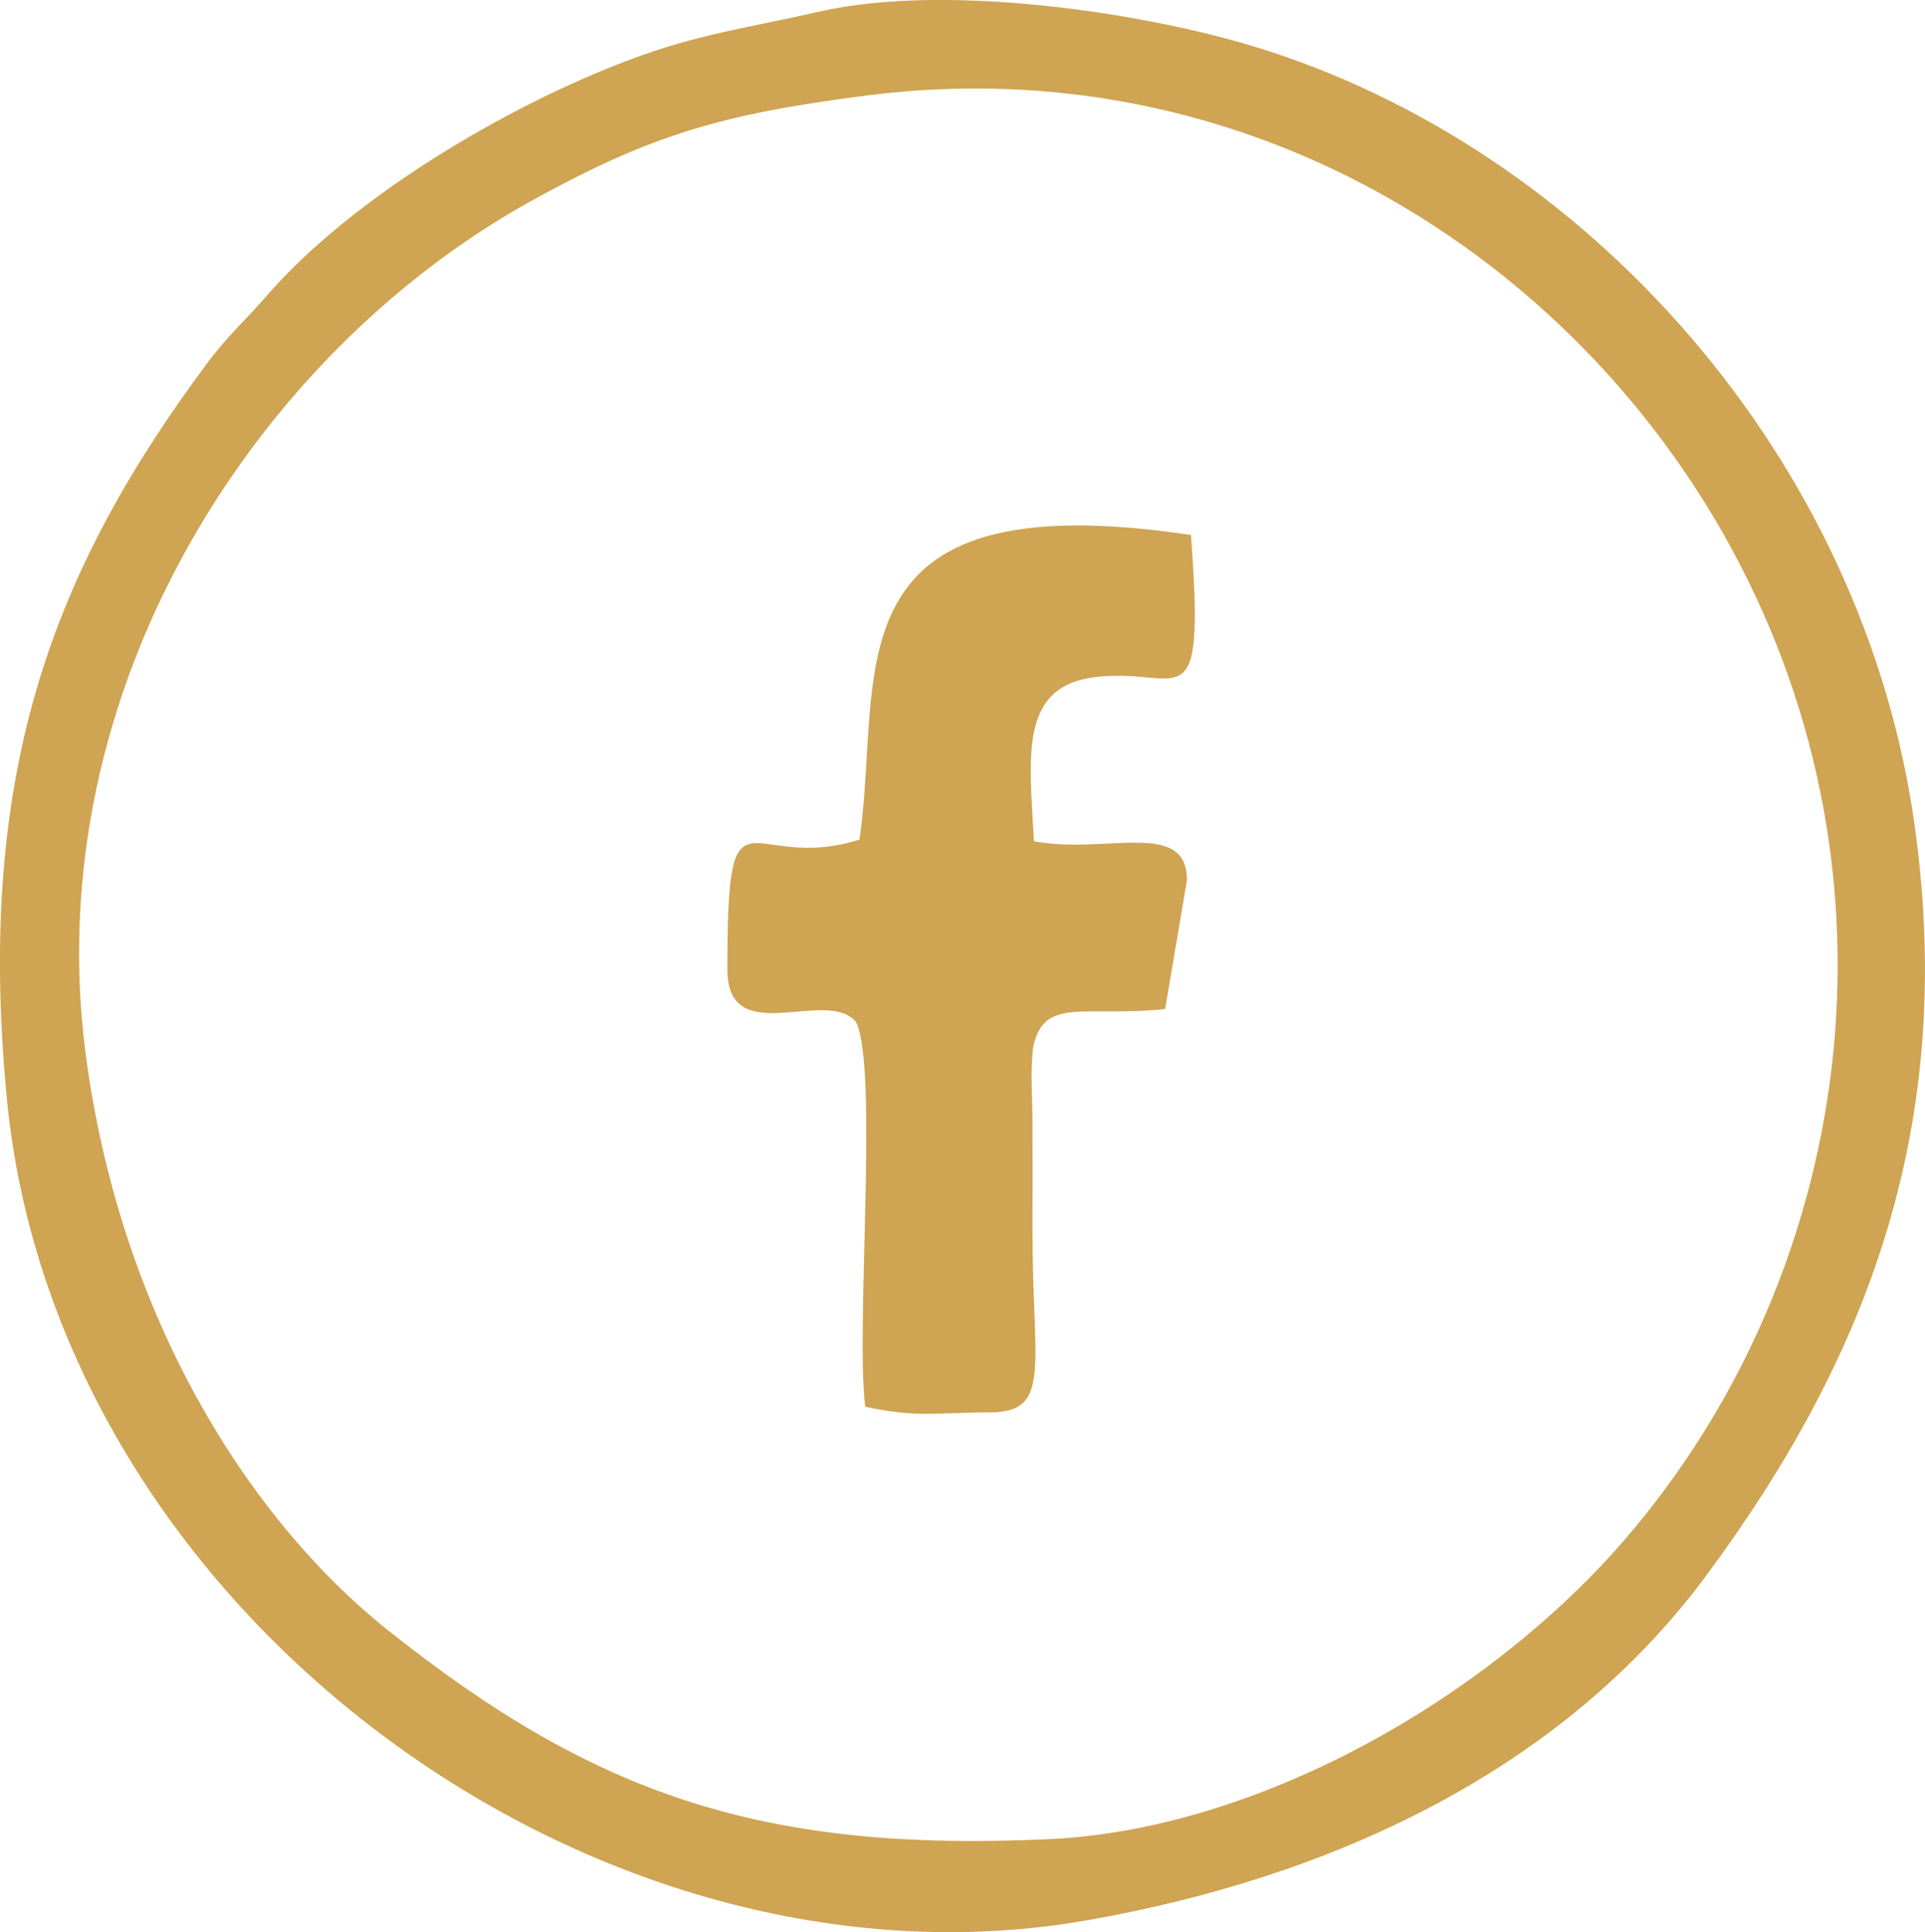
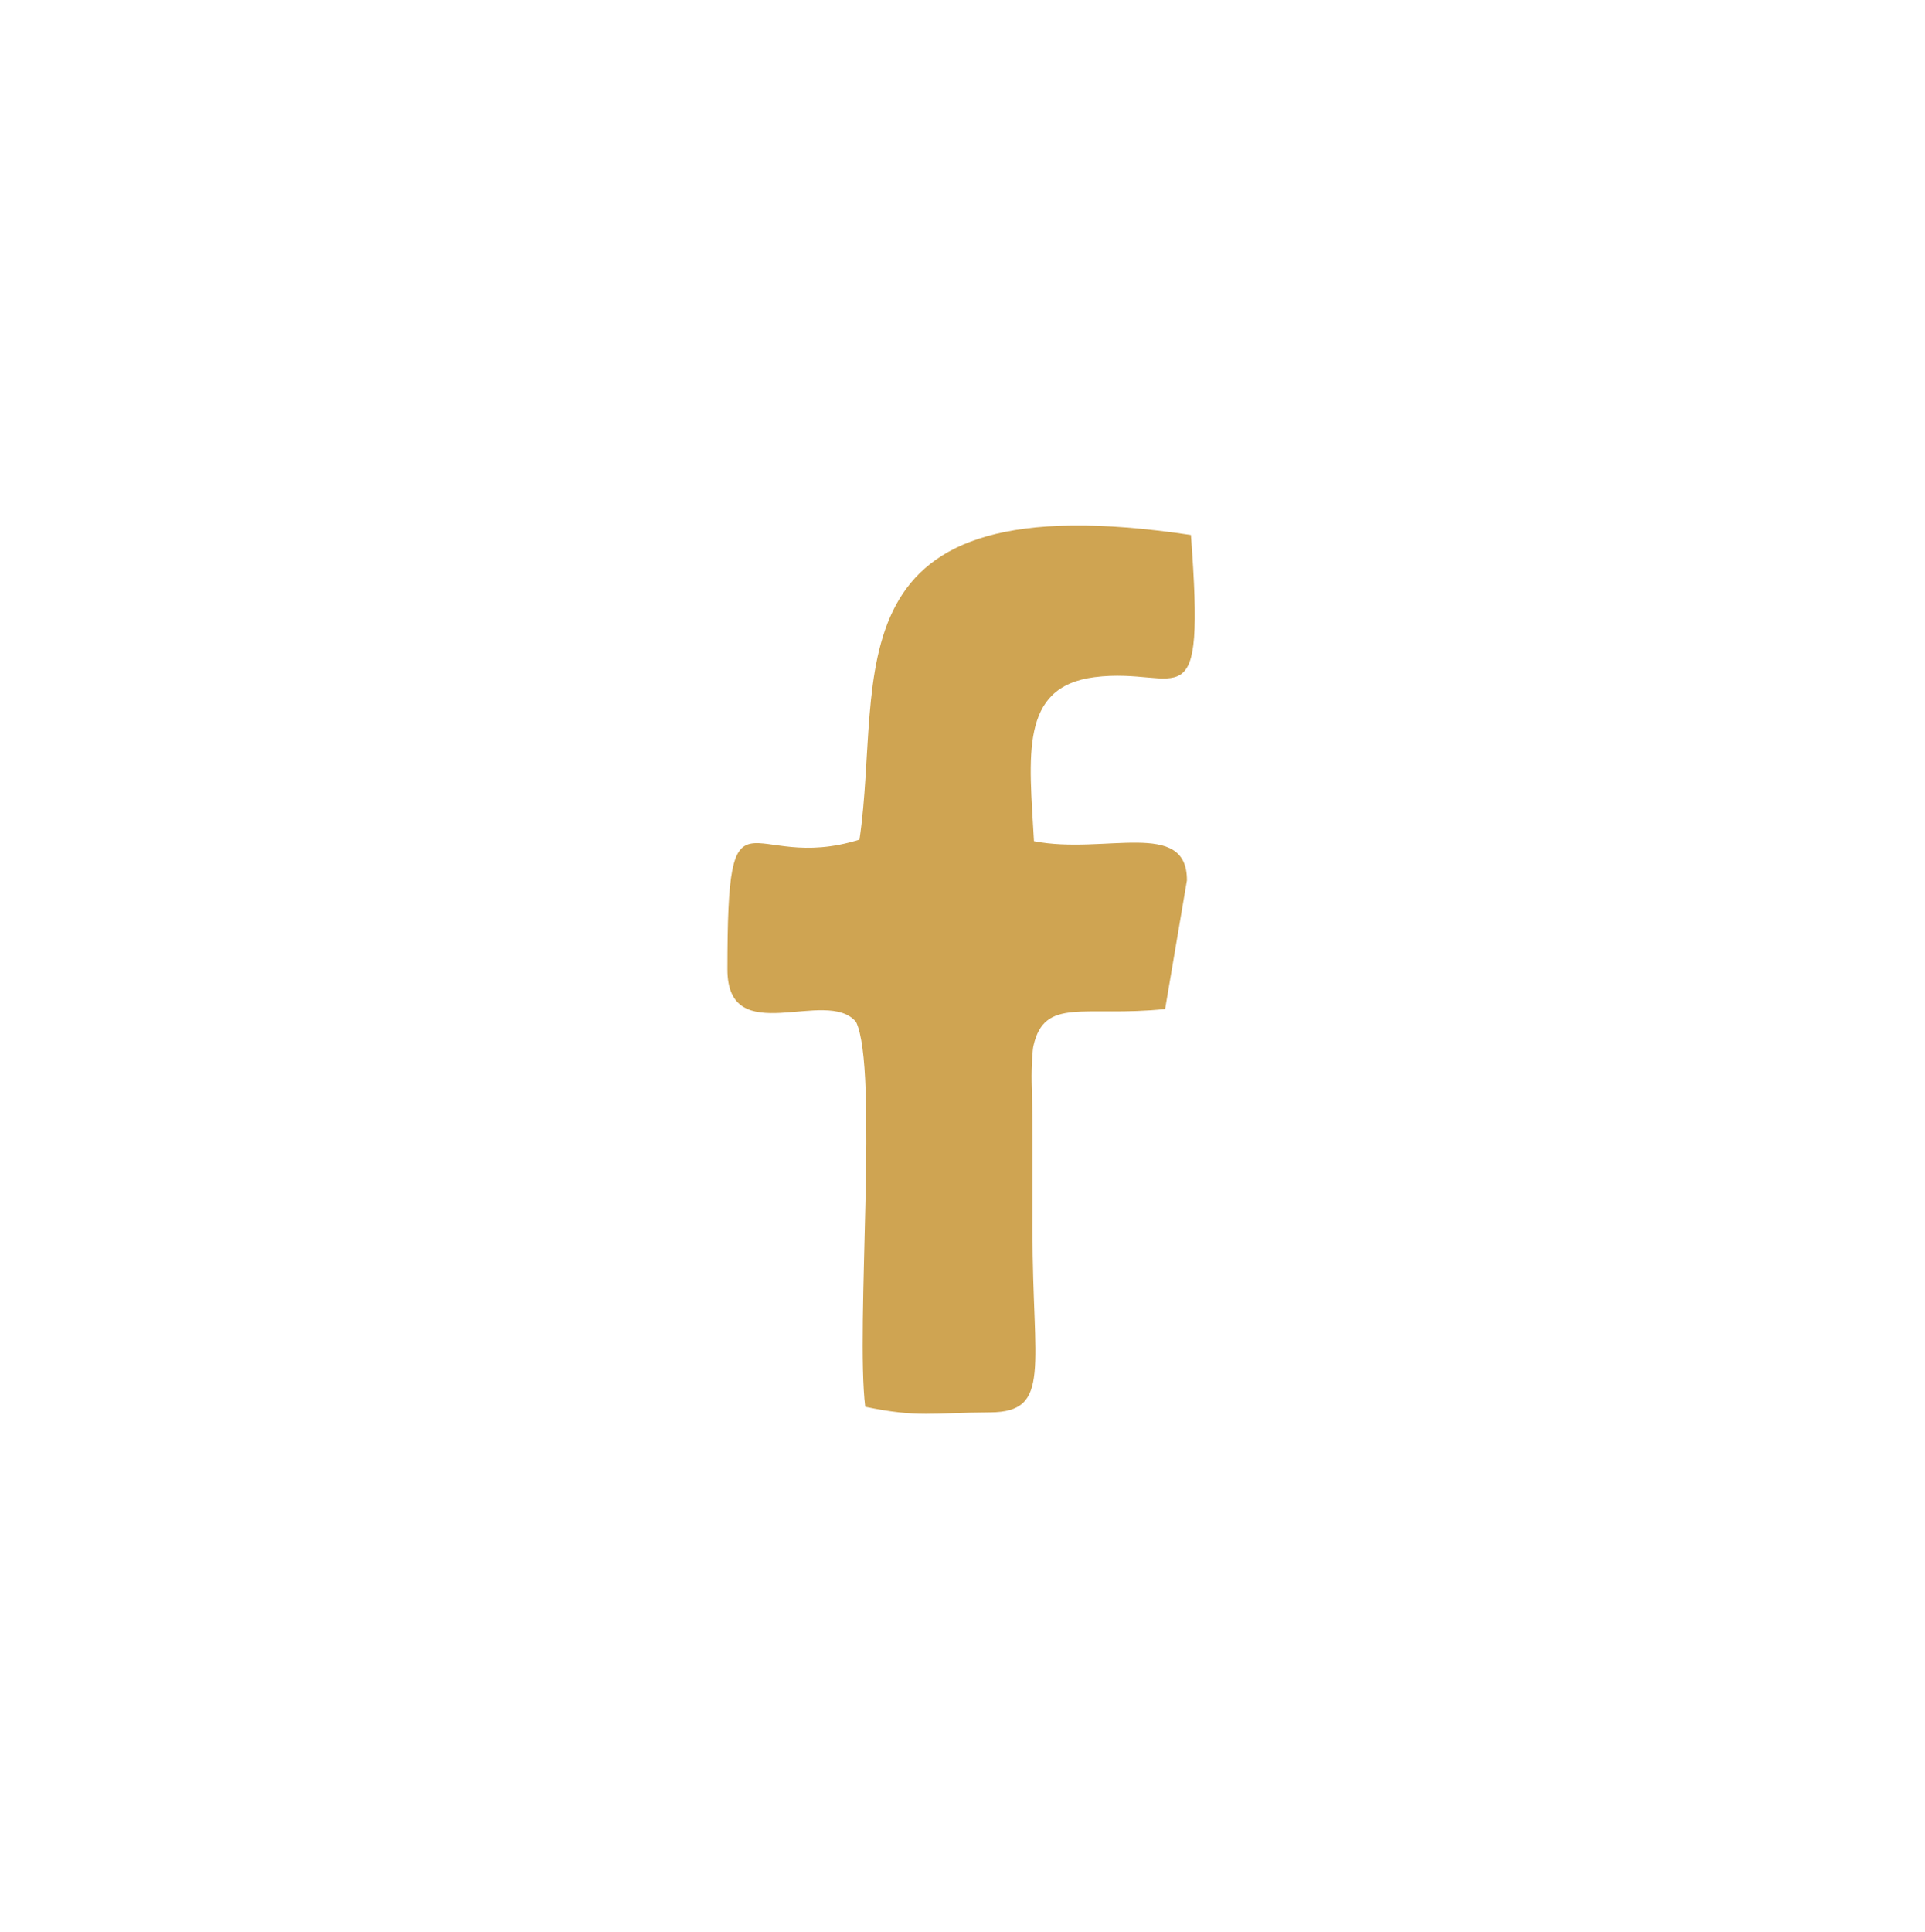
<svg xmlns="http://www.w3.org/2000/svg" id="Layer_1" viewBox="0 0 207.38 208.15">
  <defs>
    <style>.cls-1{fill:#cfa452;fill-rule:evenodd;}</style>
  </defs>
-   <path class="cls-1" d="m93.49,10.27c40.46-5.13,75.81,17.09,93.05,48.83,19.41,35.73,13.1,78.06-11.35,106.57-14.77,17.22-39.59,31.39-62.11,32.45-30.91,1.46-49.03-4.78-71.26-22.48-15.4-12.26-28.92-34.28-32.58-62.01C4.04,74.21,27.68,37.9,57.44,21.53c12.58-6.92,20.15-9.24,36.05-11.26h0Zm-5.21-9.02c-7.87,1.79-13.11,2.42-20.45,5.19-13.48,5.07-30.03,14.95-39.12,25.45-2.18,2.52-4.17,4.25-6.4,7.25C5.89,61.22-2.68,82.96.74,118.37c5.35,55.37,63.51,97.78,116.4,88.49,26.41-4.64,51.11-16.12,66.66-37.11,17.31-23.38,26.9-48.25,22.52-80.45-5.44-40.03-35.54-73.42-71.19-84.28-12.18-3.71-33.26-6.86-46.86-3.77h0Z" />
  <path class="cls-1" d="m92.59,90.45c-12.12,3.81-14.23-7.33-14.23,13.98,0,8.75,10.7,1.85,13.86,5.66,2.44,5.02-.07,32.88.99,41.46,5.67,1.18,7.26.63,13.47.6,6.65-.04,4.55-4.89,4.55-19.52,0-3.94.02-7.89,0-11.83,0-1.74-.13-3.87-.09-5.54.01-.48.09-2.17.19-2.58,1.19-5.33,5.47-3.08,14.19-3.98l2.35-13.86c.04-6.69-8.91-2.73-16.48-4.22-.5-9.12-1.61-16.64,6.52-17.67,9.29-1.19,11.95,5.55,10.39-15.32-39.78-5.95-33.11,15.21-35.71,32.81h0Z" />
</svg>